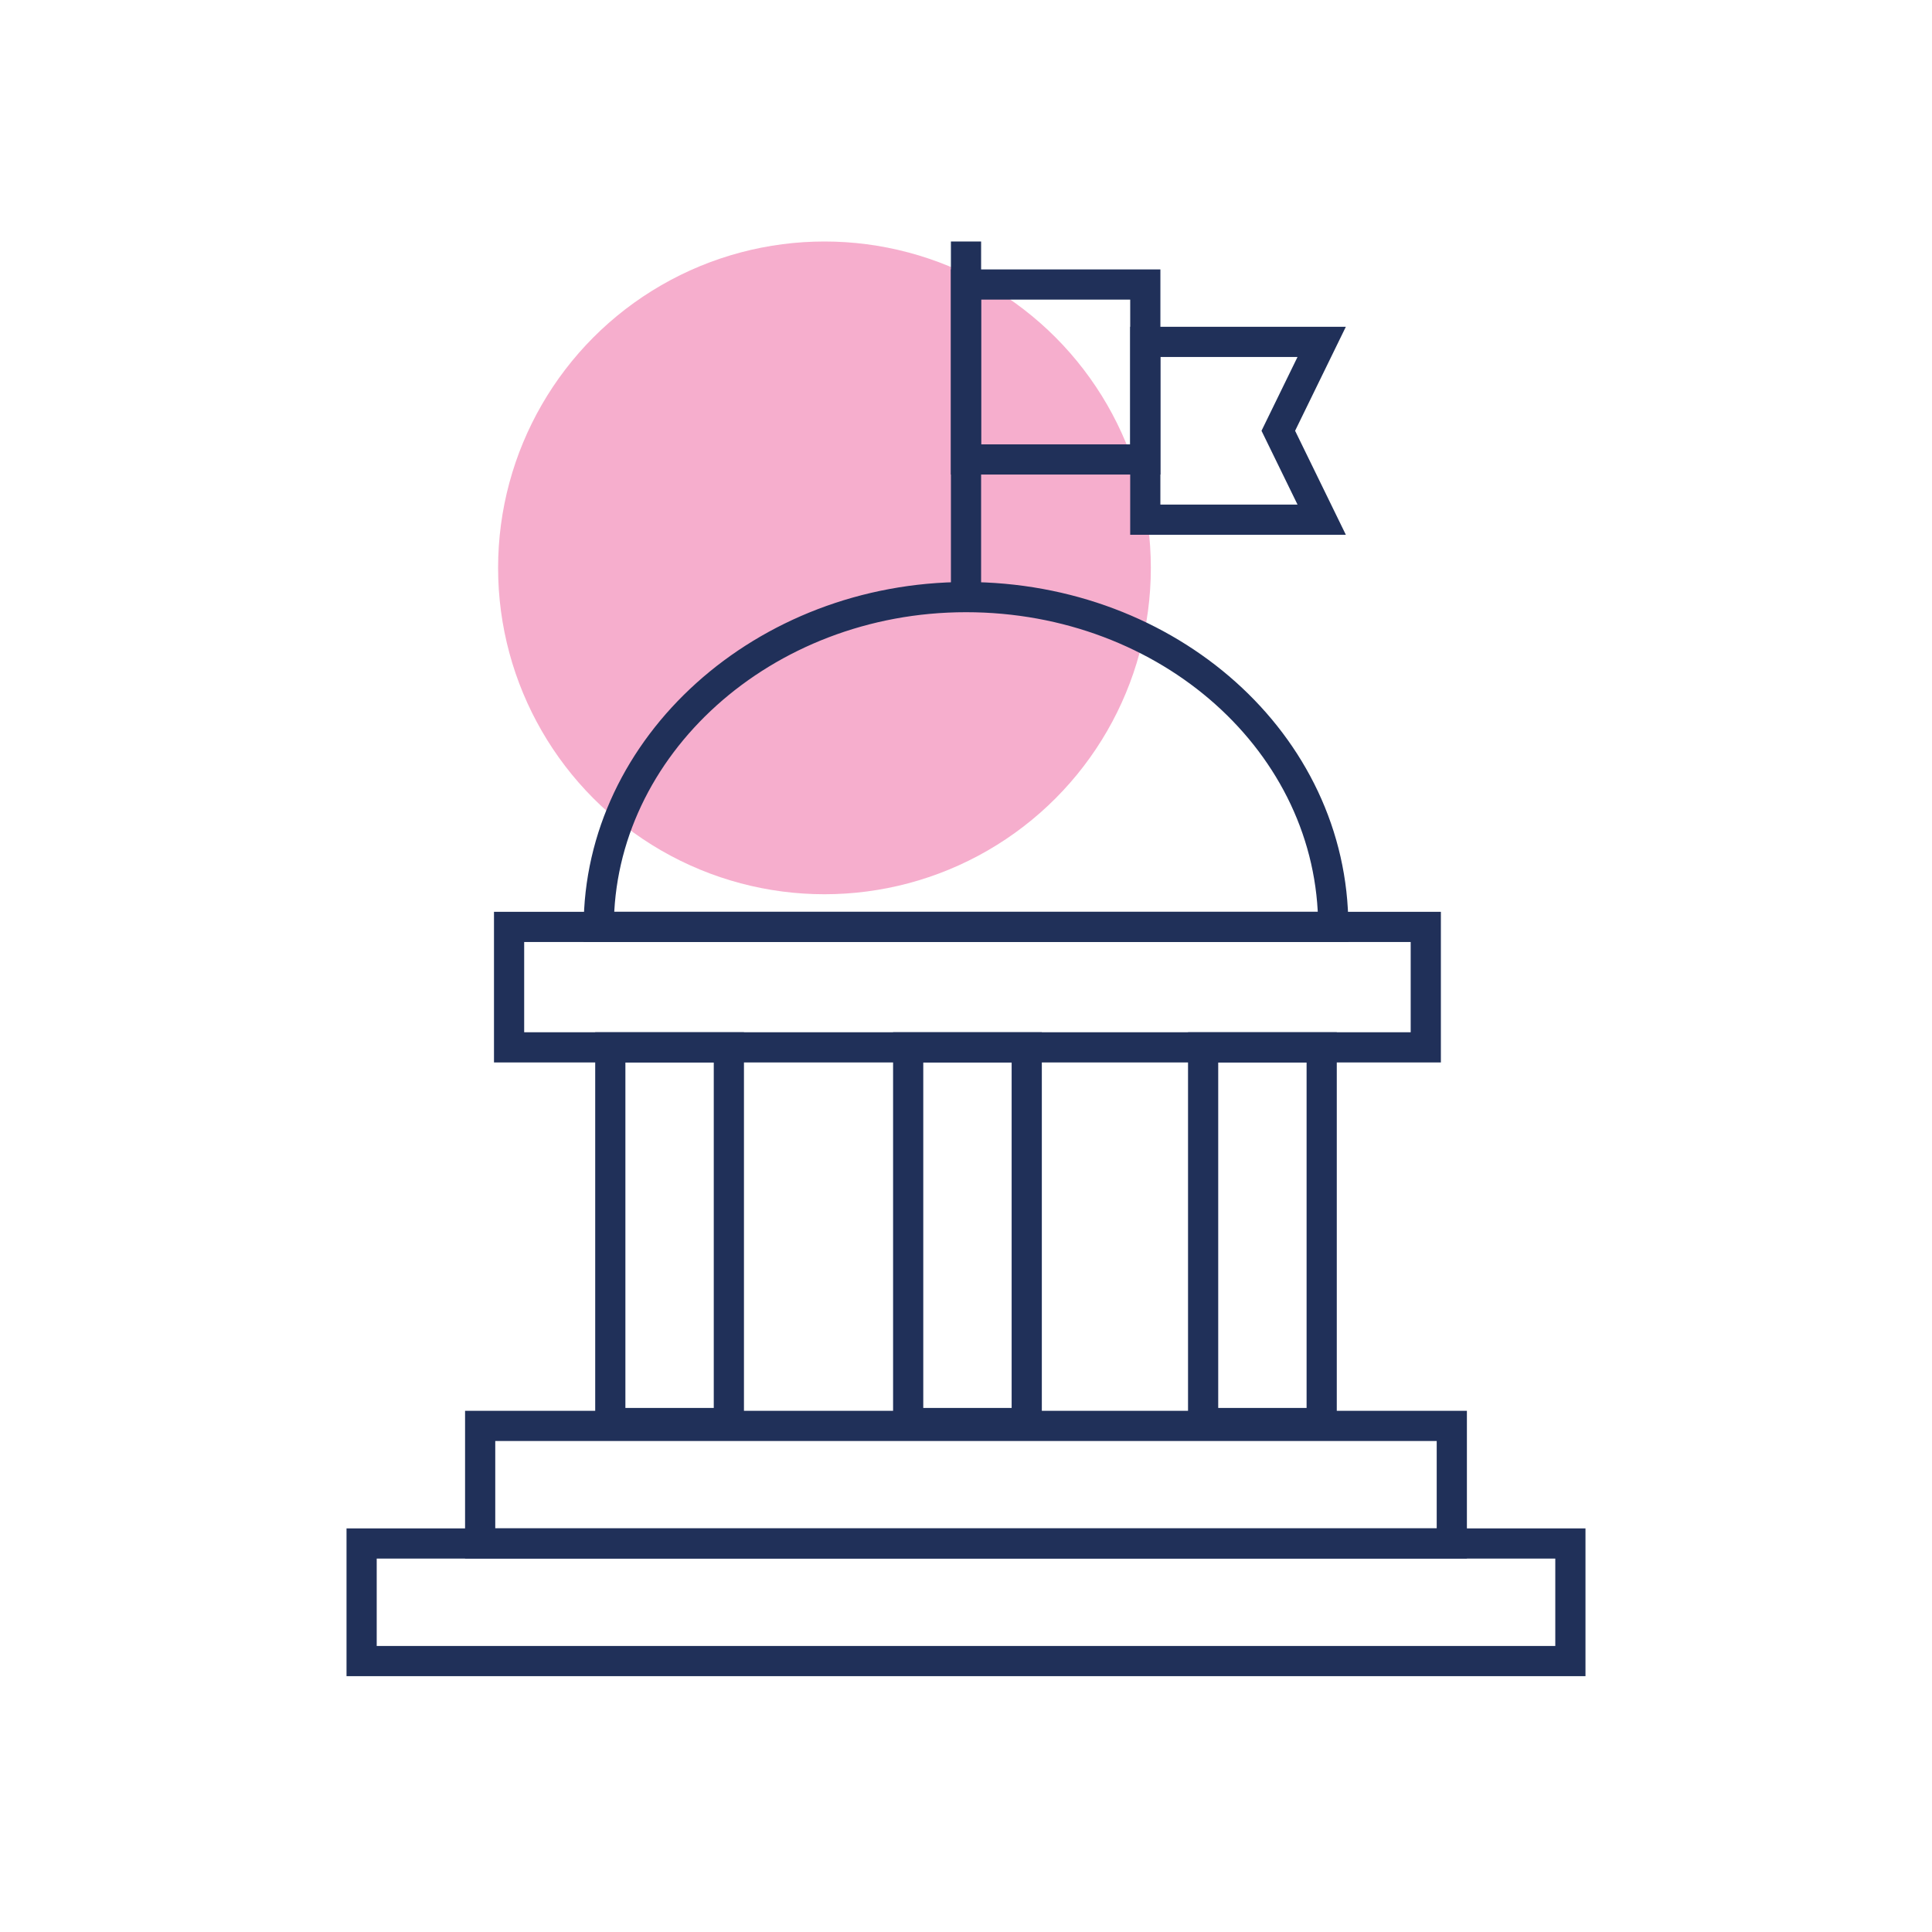
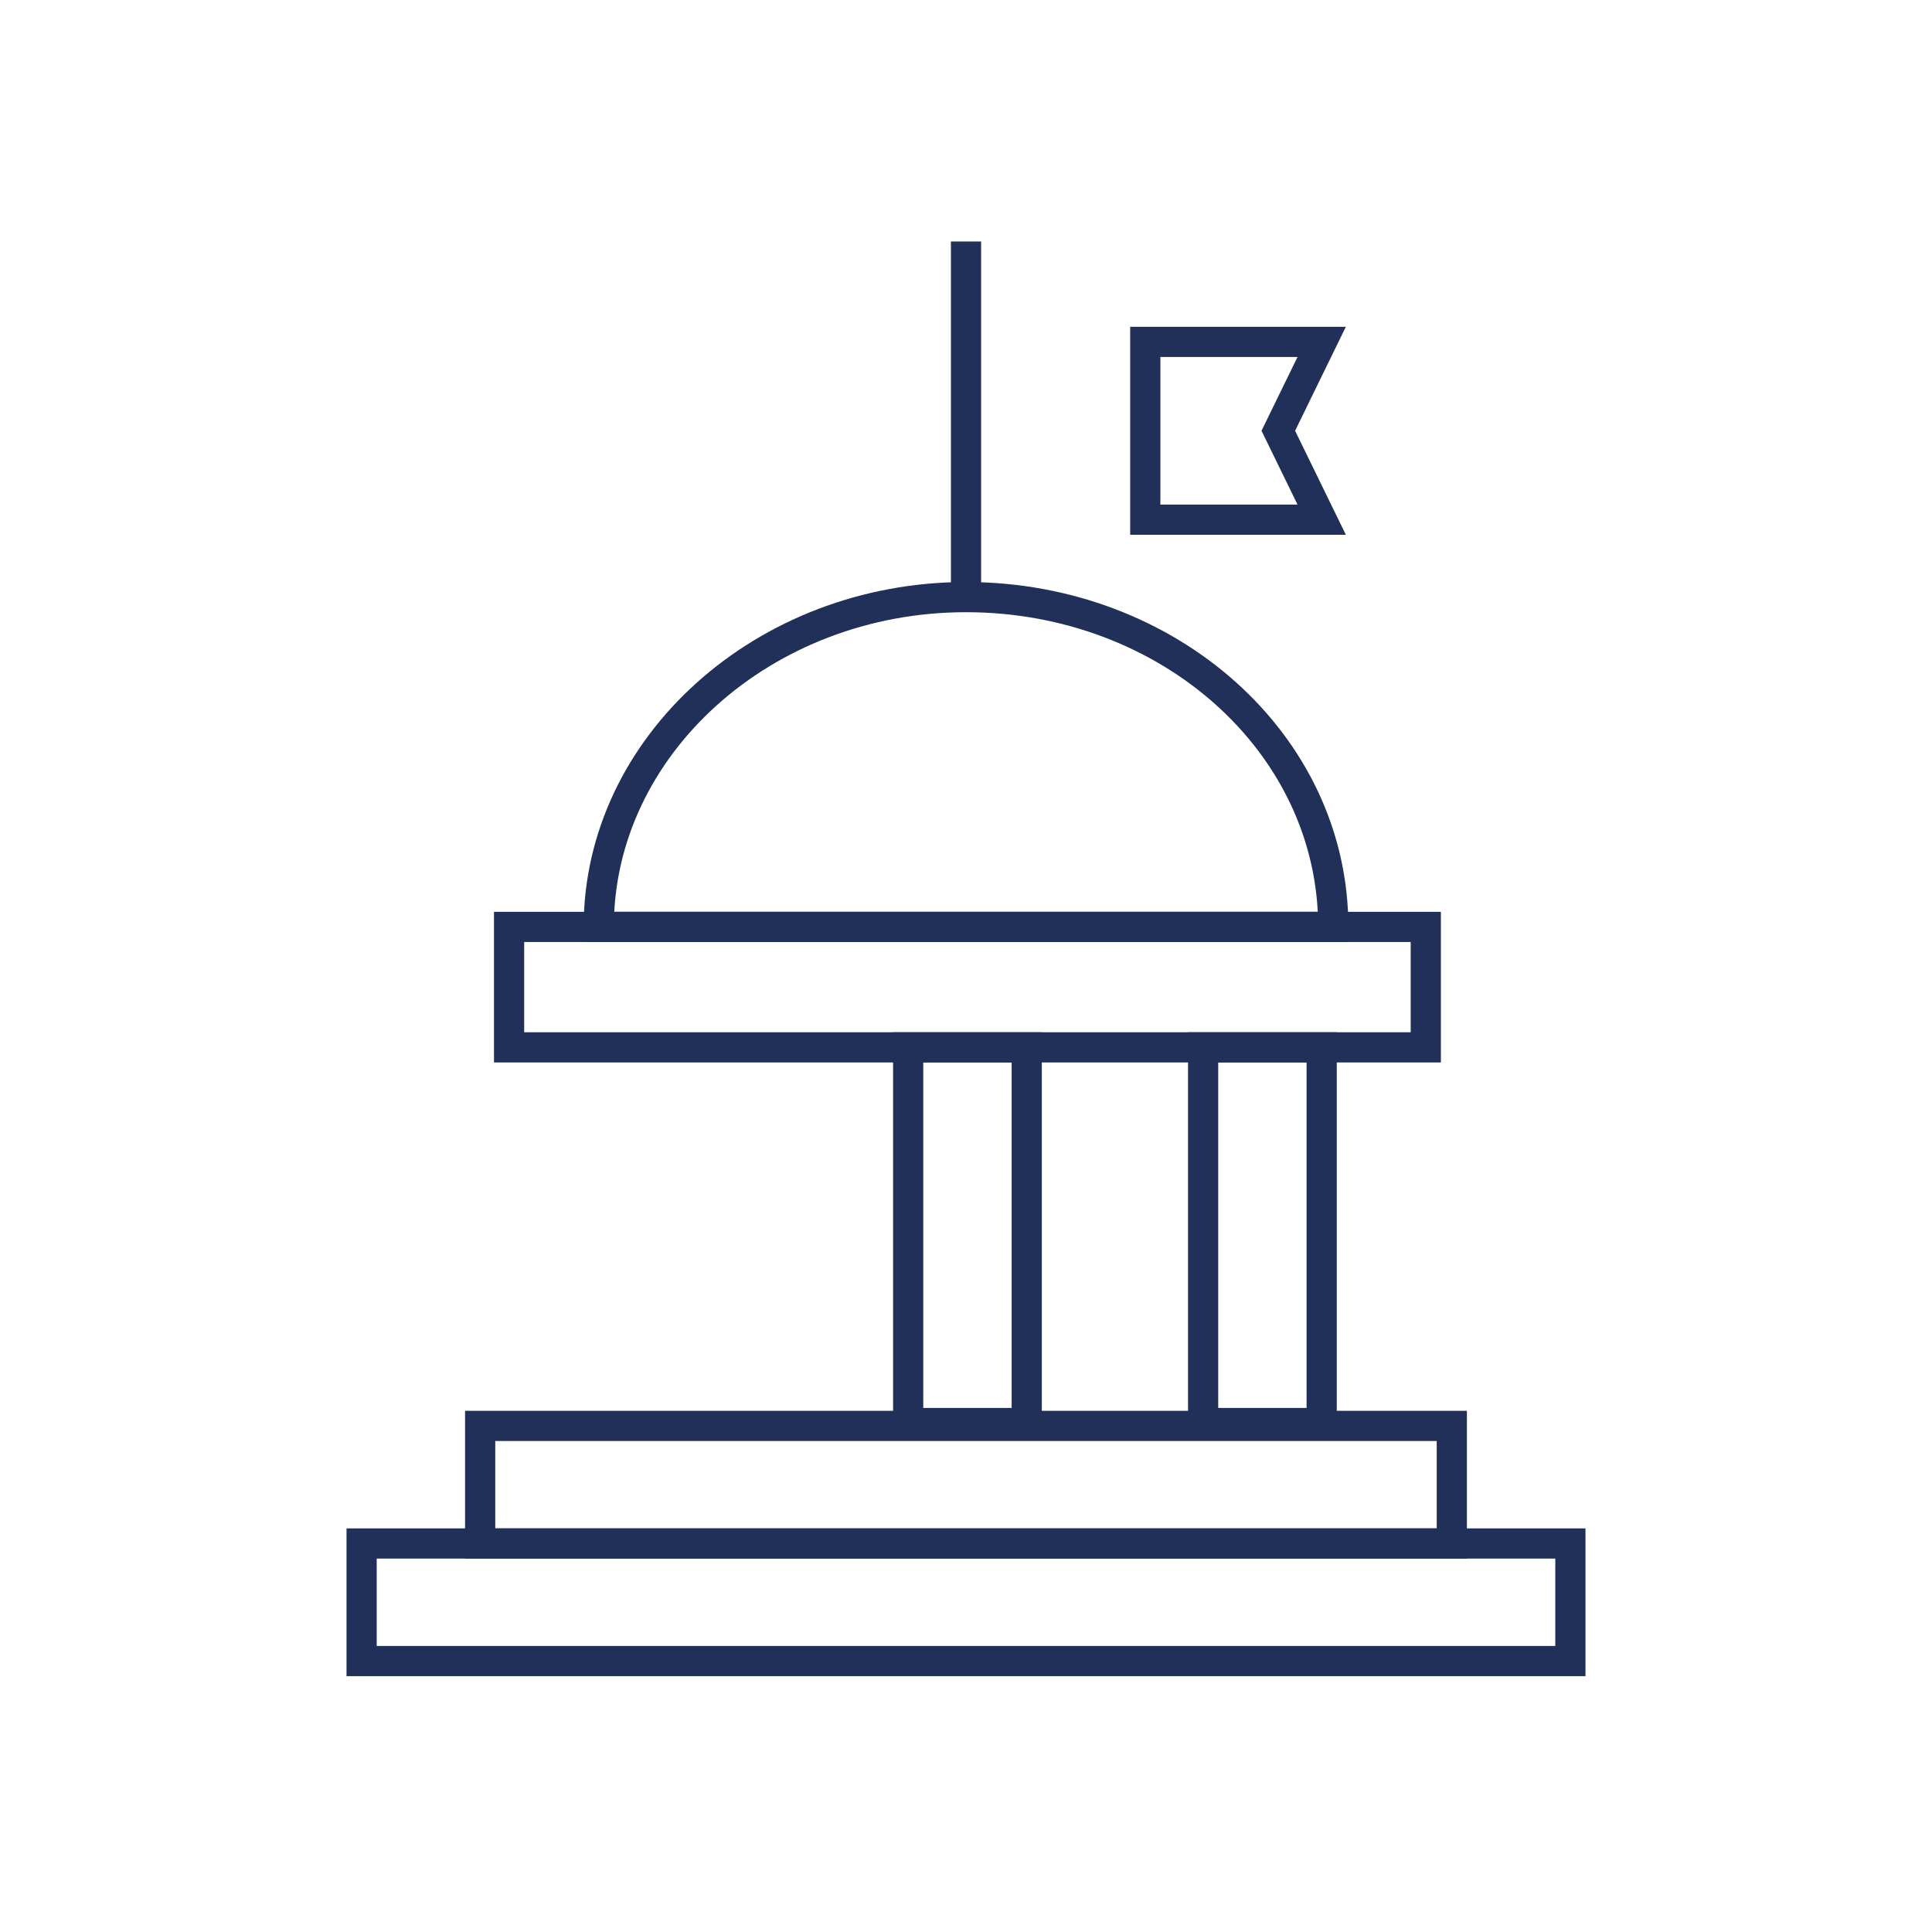
<svg xmlns="http://www.w3.org/2000/svg" width="128" height="128" viewBox="0 0 128 128" fill="none">
-   <circle cx="54.623" cy="37.623" r="21.623" fill="#F6AECD" />
  <path d="M104.042 102.26H23.958V110.05H104.042V102.26Z" stroke="#203059" stroke-width="2" stroke-miterlimit="10" />
  <path d="M96.186 94.47H31.812V102.26H96.186V94.47Z" stroke="#203059" stroke-width="2" stroke-miterlimit="10" />
-   <path d="M48.289 69.39H40.434V94.28H48.289V69.39Z" stroke="#203059" stroke-width="2" stroke-miterlimit="10" />
  <path d="M68.024 69.39H60.169V94.28H68.024V69.39Z" stroke="#203059" stroke-width="2" stroke-miterlimit="10" />
-   <path d="M87.565 69.39H79.71V94.28H87.565V69.39Z" stroke="#203059" stroke-width="2" stroke-miterlimit="10" />
+   <path d="M87.565 69.39H79.71V94.28H87.565Z" stroke="#203059" stroke-width="2" stroke-miterlimit="10" />
  <path d="M39.669 61.41C39.669 49.44 50.589 39.56 64.001 39.56C77.412 39.56 88.332 49.25 88.332 61.41H39.669Z" stroke="#203059" stroke-width="2" stroke-miterlimit="10" />
-   <path d="M75.879 18.85H64.001V30.44H75.879V18.85Z" stroke="#203059" stroke-width="2" stroke-miterlimit="10" />
  <path d="M87.565 34.43H75.878V22.65H87.565L84.691 28.54L87.565 34.43Z" stroke="#203059" stroke-width="2" stroke-miterlimit="10" />
  <path d="M64.001 39.37V16V39.37Z" stroke="#203059" stroke-width="2" stroke-miterlimit="10" />
  <path d="M94.462 61.41H33.728V69.39H94.462V61.41Z" stroke="#203059" stroke-width="2" stroke-miterlimit="10" />
</svg>